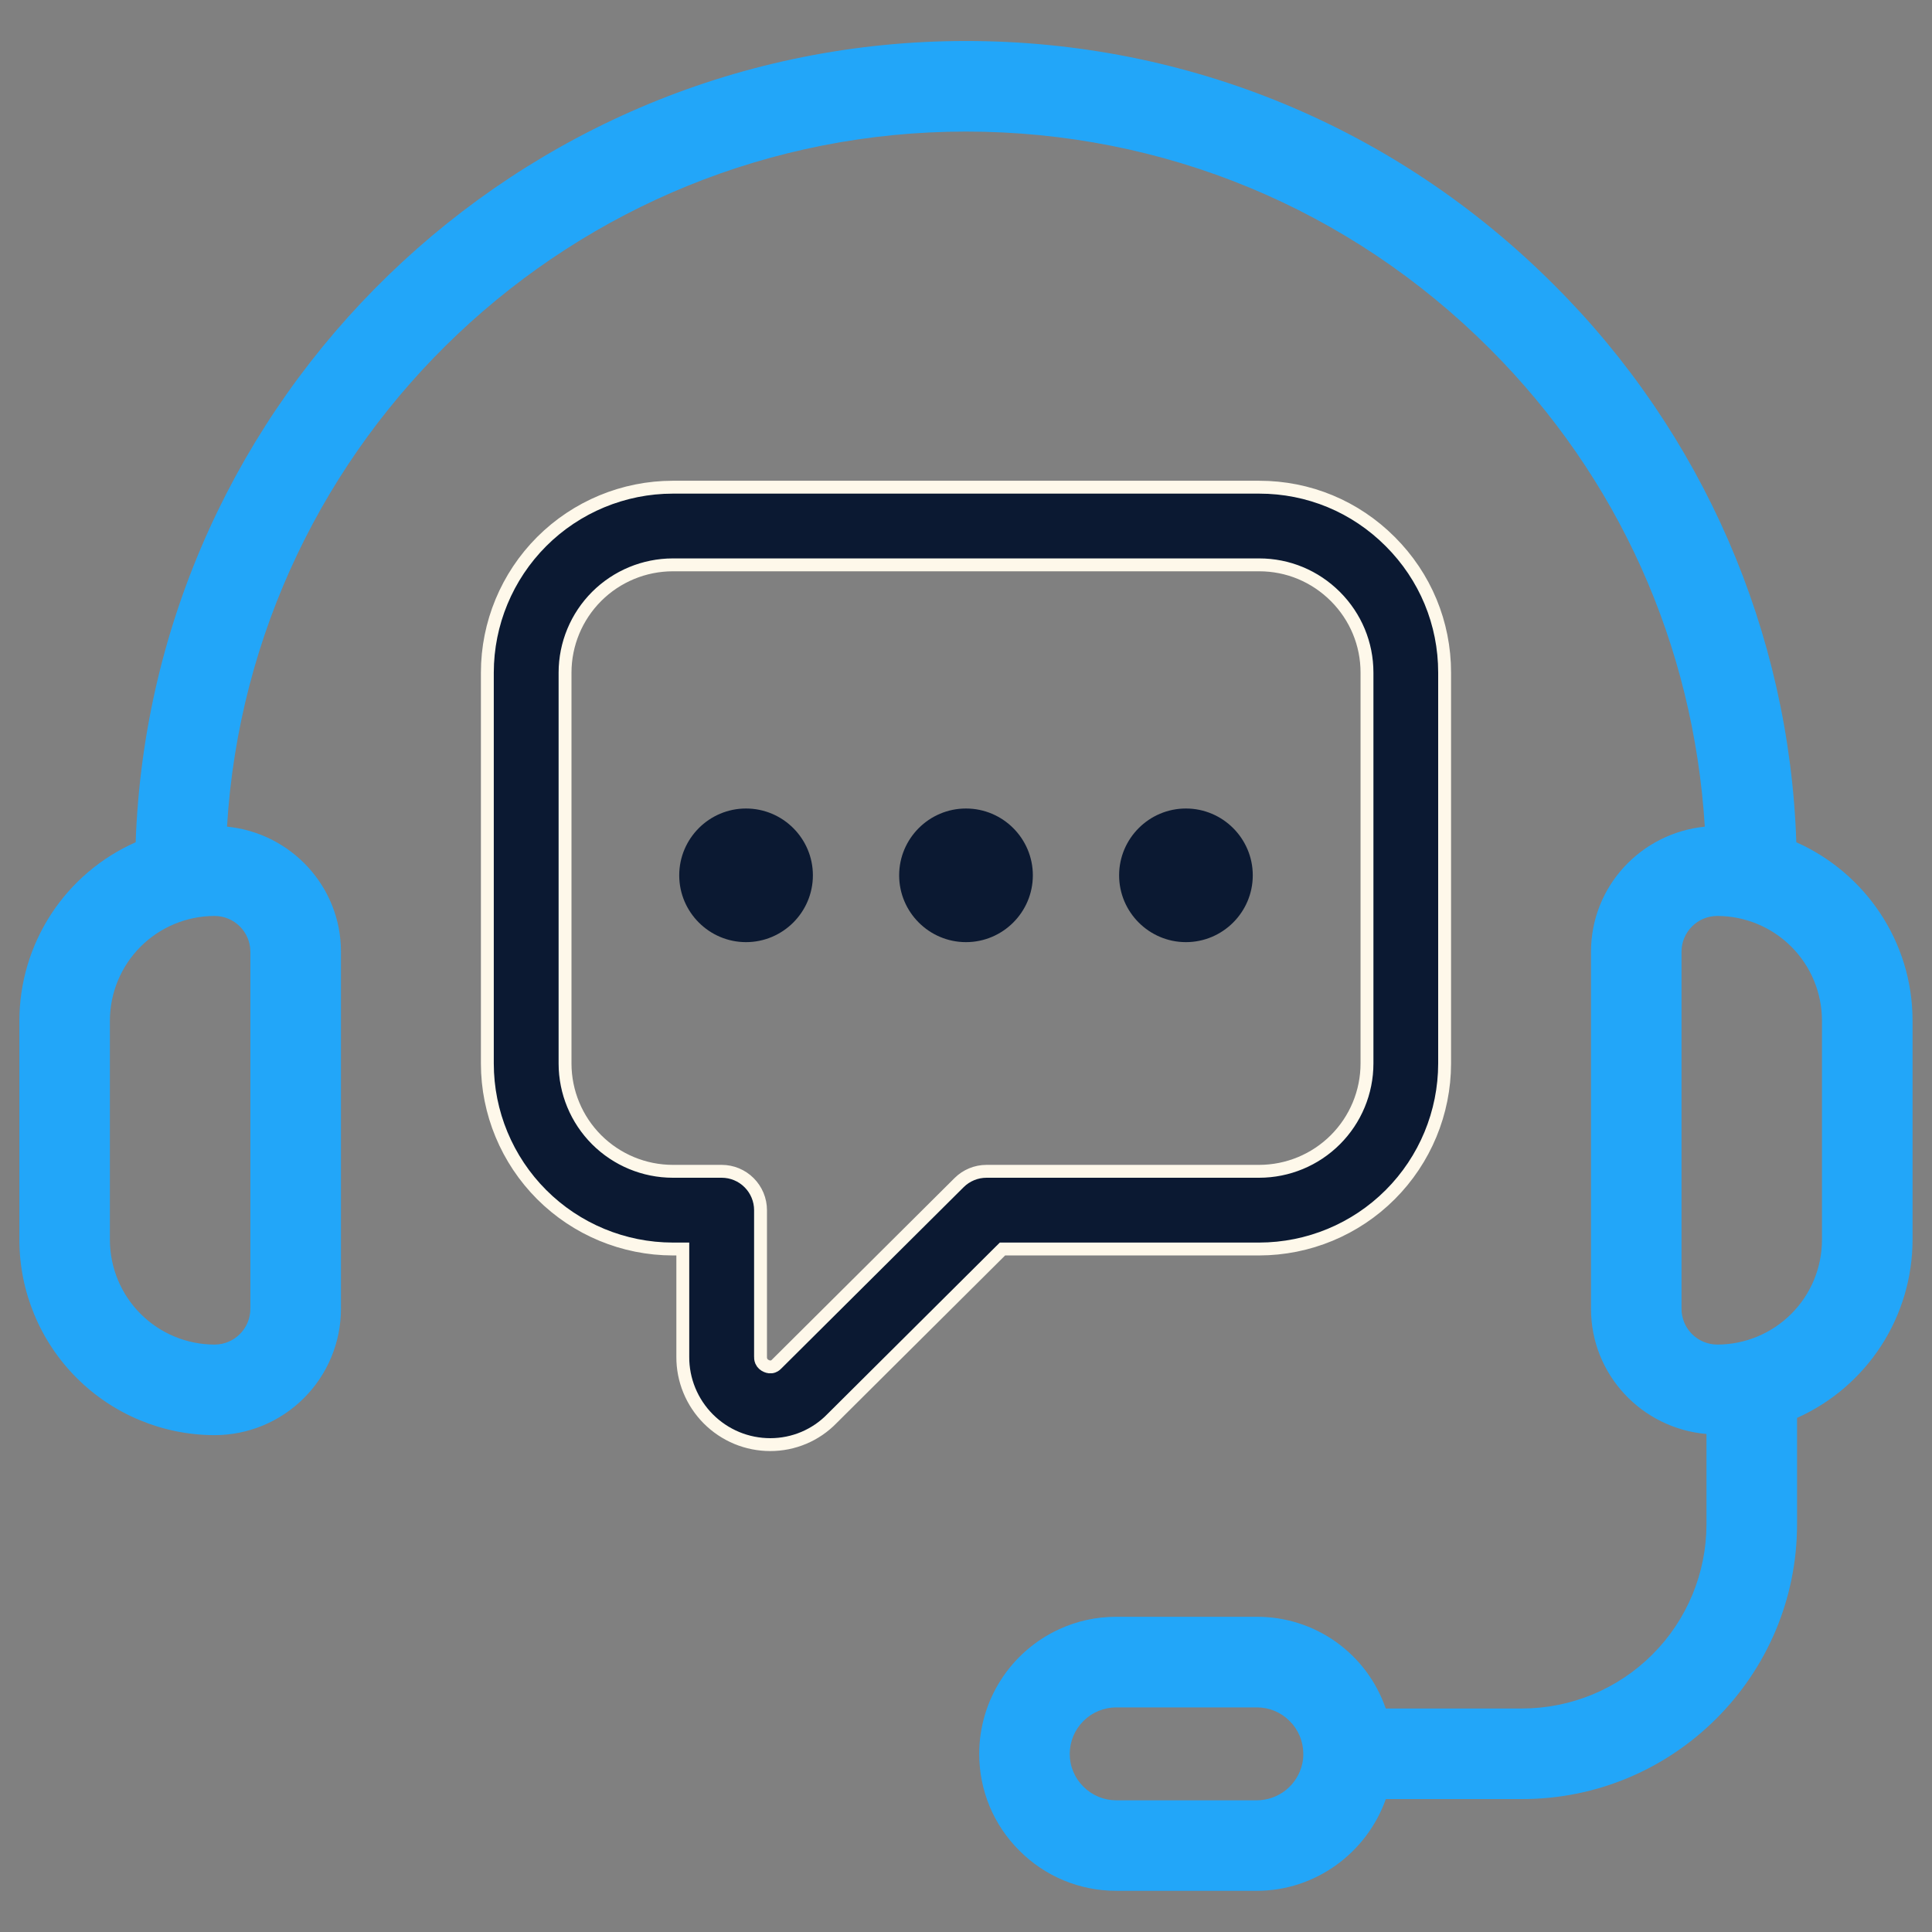
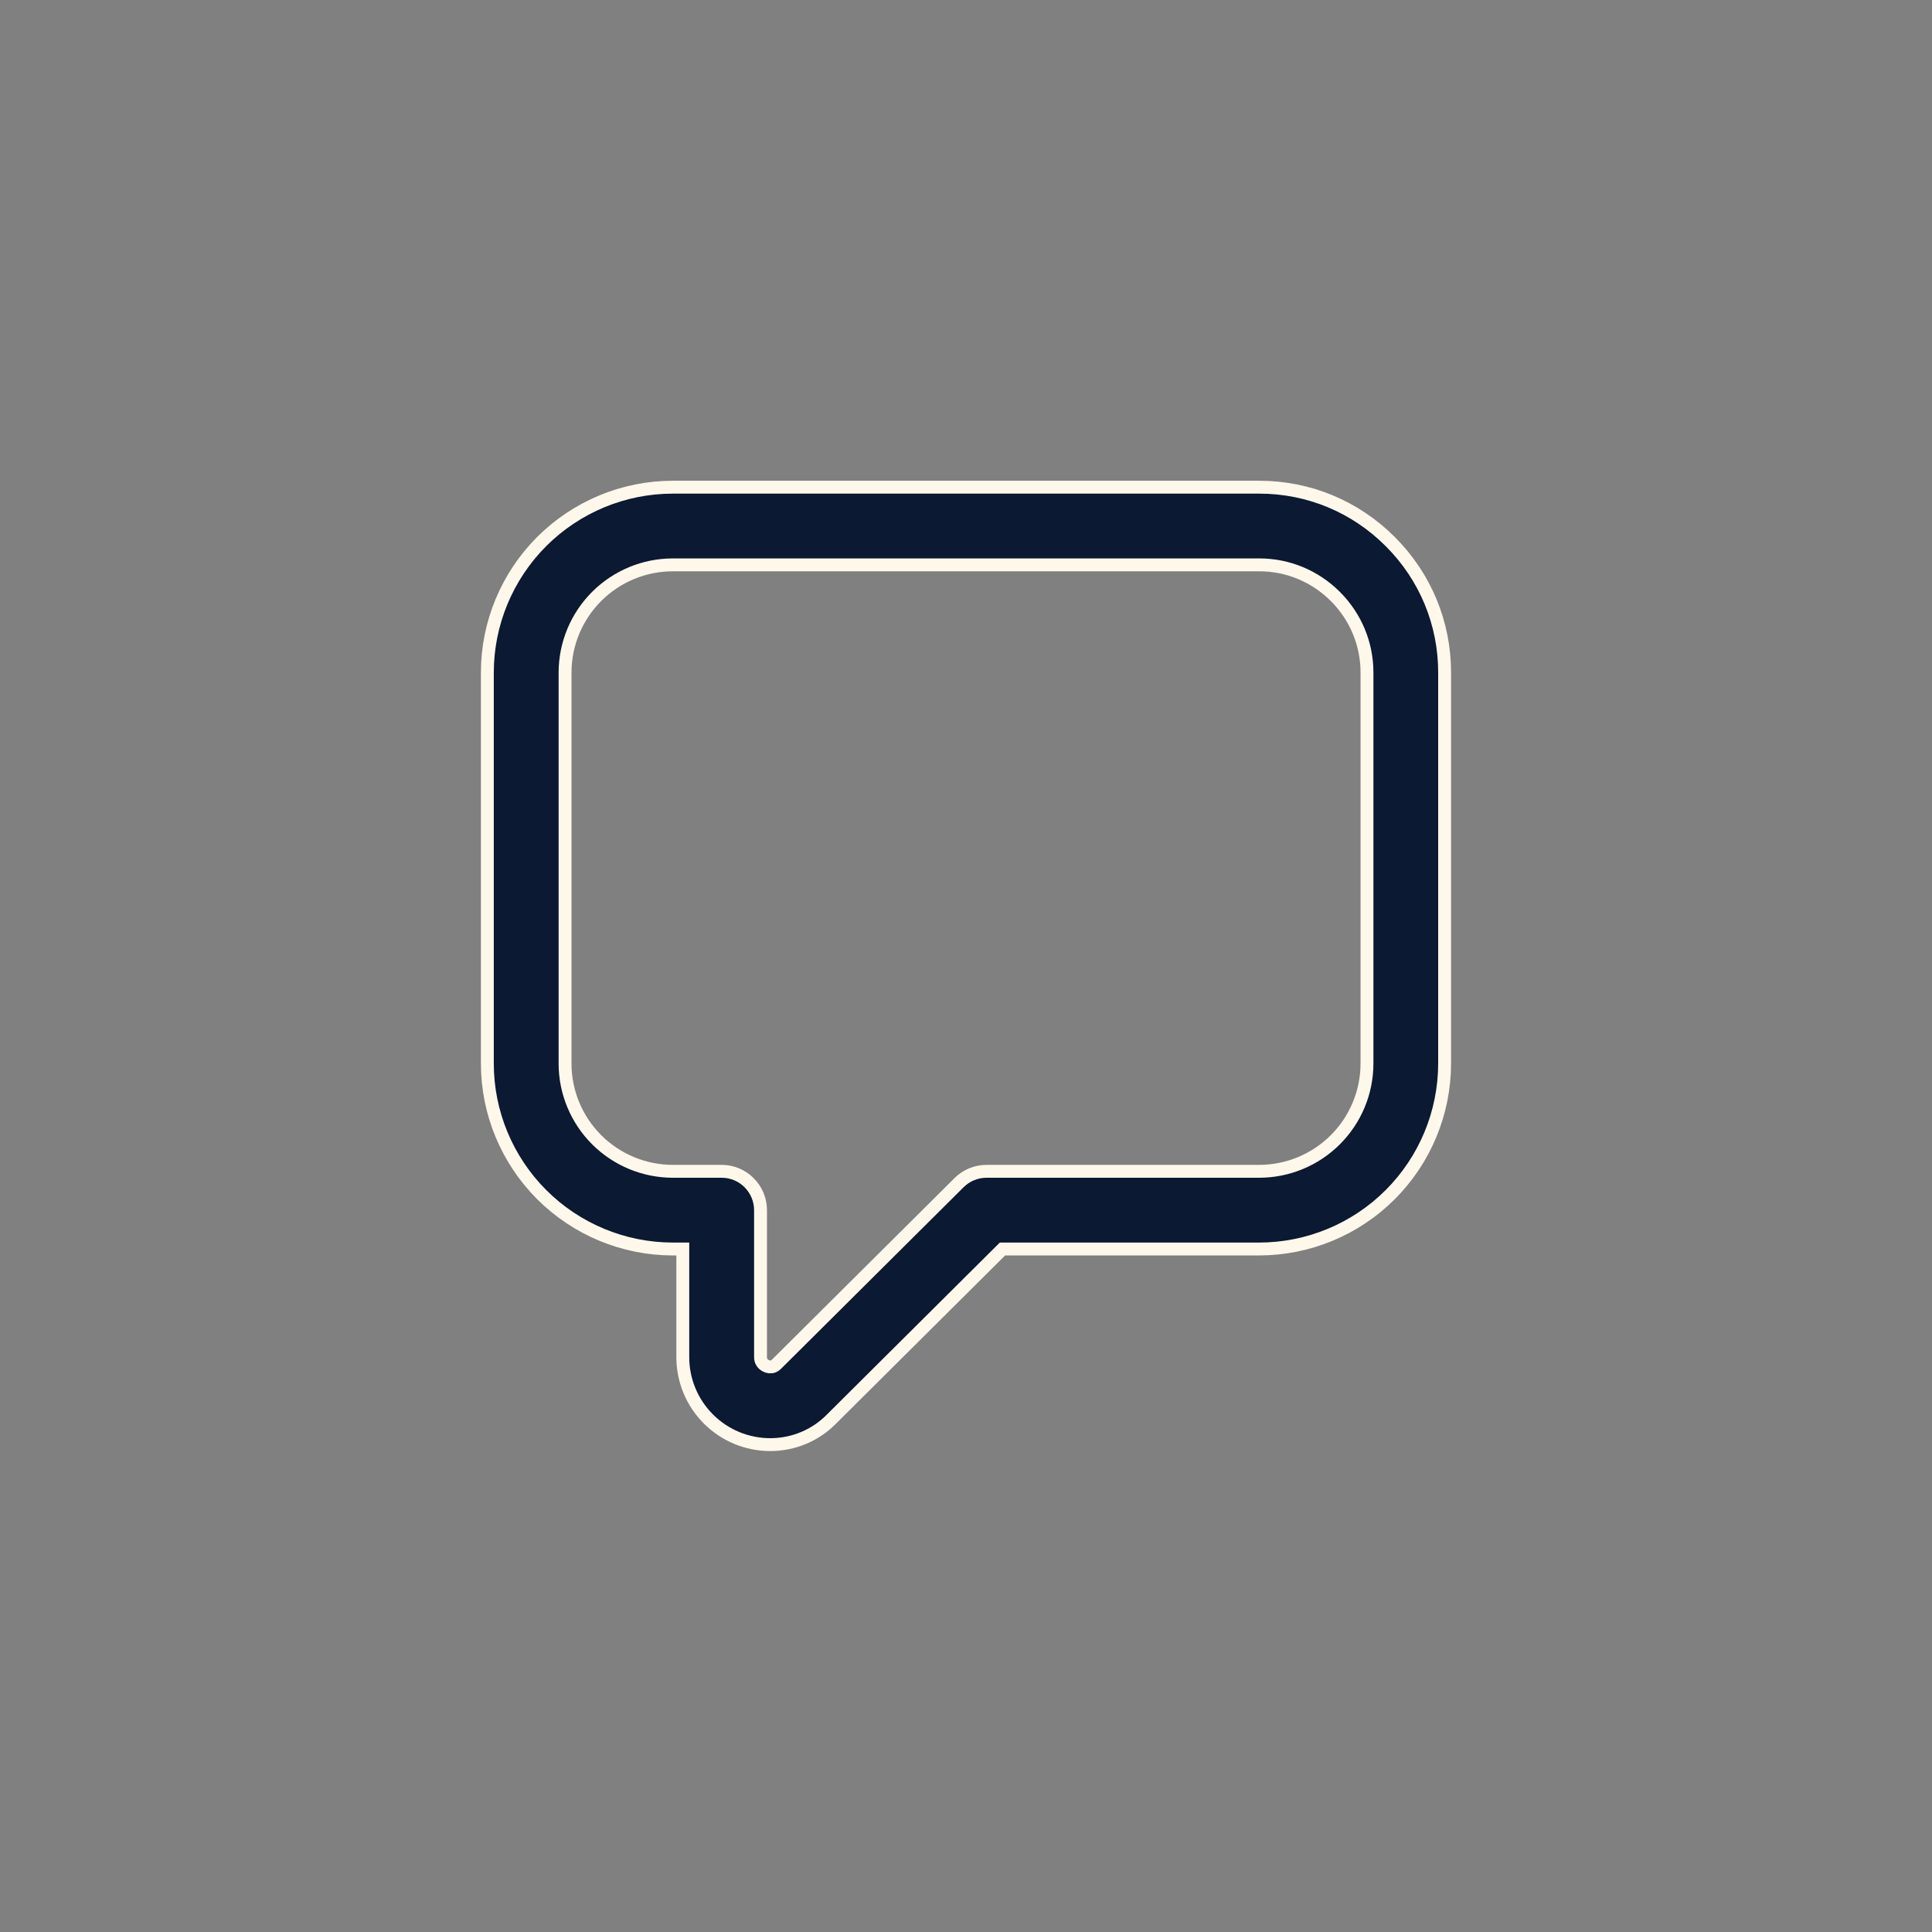
<svg xmlns="http://www.w3.org/2000/svg" width="60" height="60" viewBox="0 0 60 60" fill="none">
  <rect x="0" y="0" width="60" height="60" fill="#808080" stroke="none" />
-   <path d="M55.786 26.157C55.572 19.635 52.877 13.441 48.252 8.838C43.374 3.959 36.891 1.273 29.999 1.273C16.078 1.273 4.703 12.354 4.213 26.157C3.139 26.632 2.227 27.409 1.586 28.392C0.945 29.376 0.603 30.524 0.602 31.698V38.506C0.603 40.114 1.243 41.655 2.38 42.792C3.516 43.929 5.058 44.568 6.665 44.57C7.705 44.569 8.703 44.155 9.438 43.419C10.174 42.684 10.588 41.687 10.589 40.647V29.557C10.589 27.525 9.031 25.869 7.05 25.672C7.781 13.647 17.791 4.086 29.999 4.086C36.141 4.086 41.917 6.48 46.264 10.828C50.256 14.819 52.593 20.023 52.944 25.673C50.965 25.872 49.41 27.527 49.41 29.557V40.646C49.41 42.694 50.992 44.361 52.996 44.534V47.337C52.995 48.854 52.391 50.309 51.318 51.381C50.245 52.454 48.79 53.058 47.273 53.059H43.035C42.749 52.226 42.209 51.503 41.492 50.992C40.775 50.482 39.915 50.208 39.034 50.211H34.666C34.038 50.211 33.437 50.344 32.885 50.601C32.147 50.942 31.522 51.487 31.083 52.172C30.645 52.856 30.411 53.652 30.41 54.465C30.41 55.603 30.854 56.672 31.657 57.472C32.051 57.869 32.52 58.184 33.036 58.398C33.553 58.612 34.106 58.722 34.666 58.721H39.034C40.846 58.721 42.442 57.55 43.038 55.872H47.273C51.98 55.872 55.809 52.043 55.809 47.337V44.034C56.876 43.556 57.782 42.779 58.419 41.798C59.055 40.818 59.394 39.674 59.396 38.504V31.696C59.396 29.227 57.909 27.101 55.786 26.157ZM7.775 29.557V40.646C7.775 41.258 7.277 41.757 6.664 41.757C5.802 41.756 4.976 41.413 4.366 40.803C3.757 40.194 3.414 39.367 3.413 38.505V31.697C3.414 30.835 3.757 30.009 4.366 29.399C4.976 28.79 5.802 28.447 6.664 28.446C7.277 28.446 7.775 28.945 7.775 29.557ZM40.445 54.767C40.375 55.09 40.197 55.379 39.941 55.587C39.684 55.795 39.364 55.909 39.033 55.91H34.665C34.28 55.91 33.919 55.76 33.644 55.484C33.51 55.351 33.403 55.193 33.331 55.018C33.258 54.843 33.221 54.656 33.222 54.467C33.223 54.085 33.375 53.719 33.646 53.448C33.916 53.178 34.282 53.026 34.665 53.025H39.033C39.418 53.025 39.779 53.174 40.053 53.45C40.325 53.721 40.475 54.083 40.475 54.467C40.476 54.57 40.465 54.673 40.445 54.767ZM56.583 38.505C56.582 39.367 56.24 40.194 55.63 40.803C55.02 41.413 54.194 41.756 53.332 41.757C53.038 41.756 52.755 41.639 52.547 41.431C52.339 41.223 52.221 40.94 52.221 40.646V29.557C52.221 28.945 52.719 28.446 53.332 28.446C54.194 28.447 55.02 28.79 55.63 29.399C56.24 30.009 56.582 30.835 56.583 31.697V38.505Z" fill="#22A6F9" />
-   <path d="M21.205 38.989V38.789H21.005H20.894C19.367 38.787 17.903 38.18 16.823 37.1C15.744 36.02 15.136 34.557 15.135 33.03V20.888C15.136 19.362 15.744 17.898 16.823 16.818C17.903 15.739 19.367 15.131 20.894 15.13H39.105C40.641 15.13 42.086 15.729 43.175 16.819C44.265 17.908 44.864 19.353 44.864 20.888V33.03C44.862 34.556 44.255 36.02 43.175 37.1C42.096 38.18 40.632 38.787 39.105 38.789H31.215H31.133L31.074 38.847L25.84 44.053L25.838 44.055C25.589 44.312 25.292 44.515 24.963 44.654C24.634 44.793 24.28 44.864 23.923 44.864C23.565 44.864 23.21 44.794 22.88 44.657C22.549 44.519 22.249 44.318 21.997 44.065C21.744 43.811 21.544 43.51 21.408 43.179C21.272 42.848 21.203 42.494 21.205 42.136V42.135V38.989ZM20.894 36.376H22.412C22.732 36.376 23.039 36.503 23.265 36.73C23.491 36.956 23.619 37.263 23.619 37.582V42.135C23.619 42.136 23.619 42.137 23.619 42.138C23.618 42.155 23.618 42.213 23.643 42.272C23.676 42.347 23.736 42.396 23.805 42.425C23.858 42.448 23.931 42.465 24.011 42.436C24.073 42.414 24.115 42.368 24.123 42.359C24.123 42.359 24.124 42.358 24.123 42.359L29.786 36.727C30.012 36.502 30.318 36.376 30.637 36.376H39.106C39.993 36.375 40.844 36.022 41.471 35.395C42.099 34.768 42.452 33.917 42.453 33.03V20.888C42.453 19.998 42.104 19.158 41.471 18.524C40.837 17.892 39.998 17.542 39.106 17.542H20.895C20.007 17.543 19.157 17.896 18.529 18.523C17.902 19.151 17.549 20.001 17.548 20.888V33.03C17.549 33.917 17.902 34.768 18.529 35.395C19.157 36.022 20.007 36.375 20.894 36.376Z" fill="#0B1932" />
+   <path d="M21.205 38.989V38.789H21.005H20.894C19.367 38.787 17.903 38.18 16.823 37.1C15.744 36.02 15.136 34.557 15.135 33.03V20.888C15.136 19.362 15.744 17.898 16.823 16.818C17.903 15.739 19.367 15.131 20.894 15.13H39.105C40.641 15.13 42.086 15.729 43.175 16.819C44.265 17.908 44.864 19.353 44.864 20.888V33.03C44.862 34.556 44.255 36.02 43.175 37.1C42.096 38.18 40.632 38.787 39.105 38.789H31.215H31.133L31.074 38.847L25.84 44.053L25.838 44.055C25.589 44.312 25.292 44.515 24.963 44.654C24.634 44.793 24.28 44.864 23.923 44.864C23.565 44.864 23.21 44.794 22.88 44.657C22.549 44.519 22.249 44.318 21.997 44.065C21.744 43.811 21.544 43.51 21.408 43.179C21.272 42.848 21.203 42.494 21.205 42.136V42.135V38.989ZM20.894 36.376H22.412C22.732 36.376 23.039 36.503 23.265 36.73C23.491 36.956 23.619 37.263 23.619 37.582V42.135C23.619 42.136 23.619 42.137 23.619 42.138C23.618 42.155 23.618 42.213 23.643 42.272C23.676 42.347 23.736 42.396 23.805 42.425C23.858 42.448 23.931 42.465 24.011 42.436C24.123 42.359 24.124 42.358 24.123 42.359L29.786 36.727C30.012 36.502 30.318 36.376 30.637 36.376H39.106C39.993 36.375 40.844 36.022 41.471 35.395C42.099 34.768 42.452 33.917 42.453 33.03V20.888C42.453 19.998 42.104 19.158 41.471 18.524C40.837 17.892 39.998 17.542 39.106 17.542H20.895C20.007 17.543 19.157 17.896 18.529 18.523C17.902 19.151 17.549 20.001 17.548 20.888V33.03C17.549 33.917 17.902 34.768 18.529 35.395C19.157 36.022 20.007 36.375 20.894 36.376Z" fill="#0B1932" />
  <path d="M24.123 42.359C24.115 42.368 24.073 42.414 24.011 42.436C23.931 42.465 23.858 42.448 23.805 42.425C23.736 42.396 23.676 42.347 23.643 42.272C23.618 42.213 23.618 42.155 23.619 42.138C23.619 42.137 23.619 42.136 23.619 42.135V37.582C23.619 37.263 23.491 36.956 23.265 36.73C23.039 36.503 22.732 36.376 22.412 36.376H20.894C20.007 36.375 19.157 36.022 18.529 35.395C17.902 34.768 17.549 33.917 17.548 33.03V20.888C17.549 20.001 17.902 19.151 18.529 18.523C19.157 17.896 20.007 17.543 20.895 17.542H39.106C39.998 17.542 40.837 17.892 41.471 18.524C42.104 19.158 42.453 19.998 42.453 20.888V33.03C42.452 33.917 42.099 34.768 41.471 35.395C40.844 36.022 39.993 36.375 39.106 36.376H30.637C30.318 36.376 30.012 36.502 29.786 36.727L24.123 42.359ZM24.123 42.359C24.124 42.358 24.123 42.359 24.123 42.359ZM21.205 38.989V38.789H21.005H20.894C19.367 38.787 17.903 38.18 16.823 37.1C15.744 36.02 15.136 34.557 15.135 33.03V20.888C15.136 19.362 15.744 17.898 16.823 16.818C17.903 15.739 19.367 15.131 20.894 15.13H39.105C40.641 15.13 42.086 15.729 43.175 16.819C44.265 17.908 44.864 19.353 44.864 20.888V33.03C44.862 34.556 44.255 36.02 43.175 37.1C42.096 38.18 40.632 38.787 39.105 38.789H31.215H31.133L31.074 38.847L25.84 44.053L25.838 44.055C25.589 44.312 25.292 44.515 24.963 44.654C24.634 44.793 24.28 44.864 23.923 44.864C23.565 44.864 23.21 44.794 22.88 44.657C22.549 44.519 22.249 44.318 21.997 44.065C21.744 43.811 21.544 43.51 21.408 43.179C21.272 42.848 21.203 42.494 21.205 42.136V42.135V38.989Z" stroke="#FEF8EA" stroke-width="0.4" />
-   <path d="M23.168 25.109C22.025 25.109 21.094 26.041 21.094 27.184C21.094 28.327 22.026 29.259 23.168 29.259C24.313 29.259 25.245 28.327 25.245 27.184C25.245 26.041 24.314 25.109 23.168 25.109ZM29.999 25.109C28.855 25.109 27.924 26.041 27.924 27.184C27.924 28.327 28.856 29.259 29.999 29.259C31.145 29.259 32.076 28.327 32.076 27.184C32.076 26.041 31.145 25.109 29.999 25.109ZM36.83 25.109C35.686 25.109 34.755 26.041 34.755 27.184C34.755 28.327 35.687 29.259 36.83 29.259C37.974 29.259 38.906 28.327 38.906 27.184C38.906 26.041 37.974 25.109 36.83 25.109Z" fill="#0B1932" />
</svg>